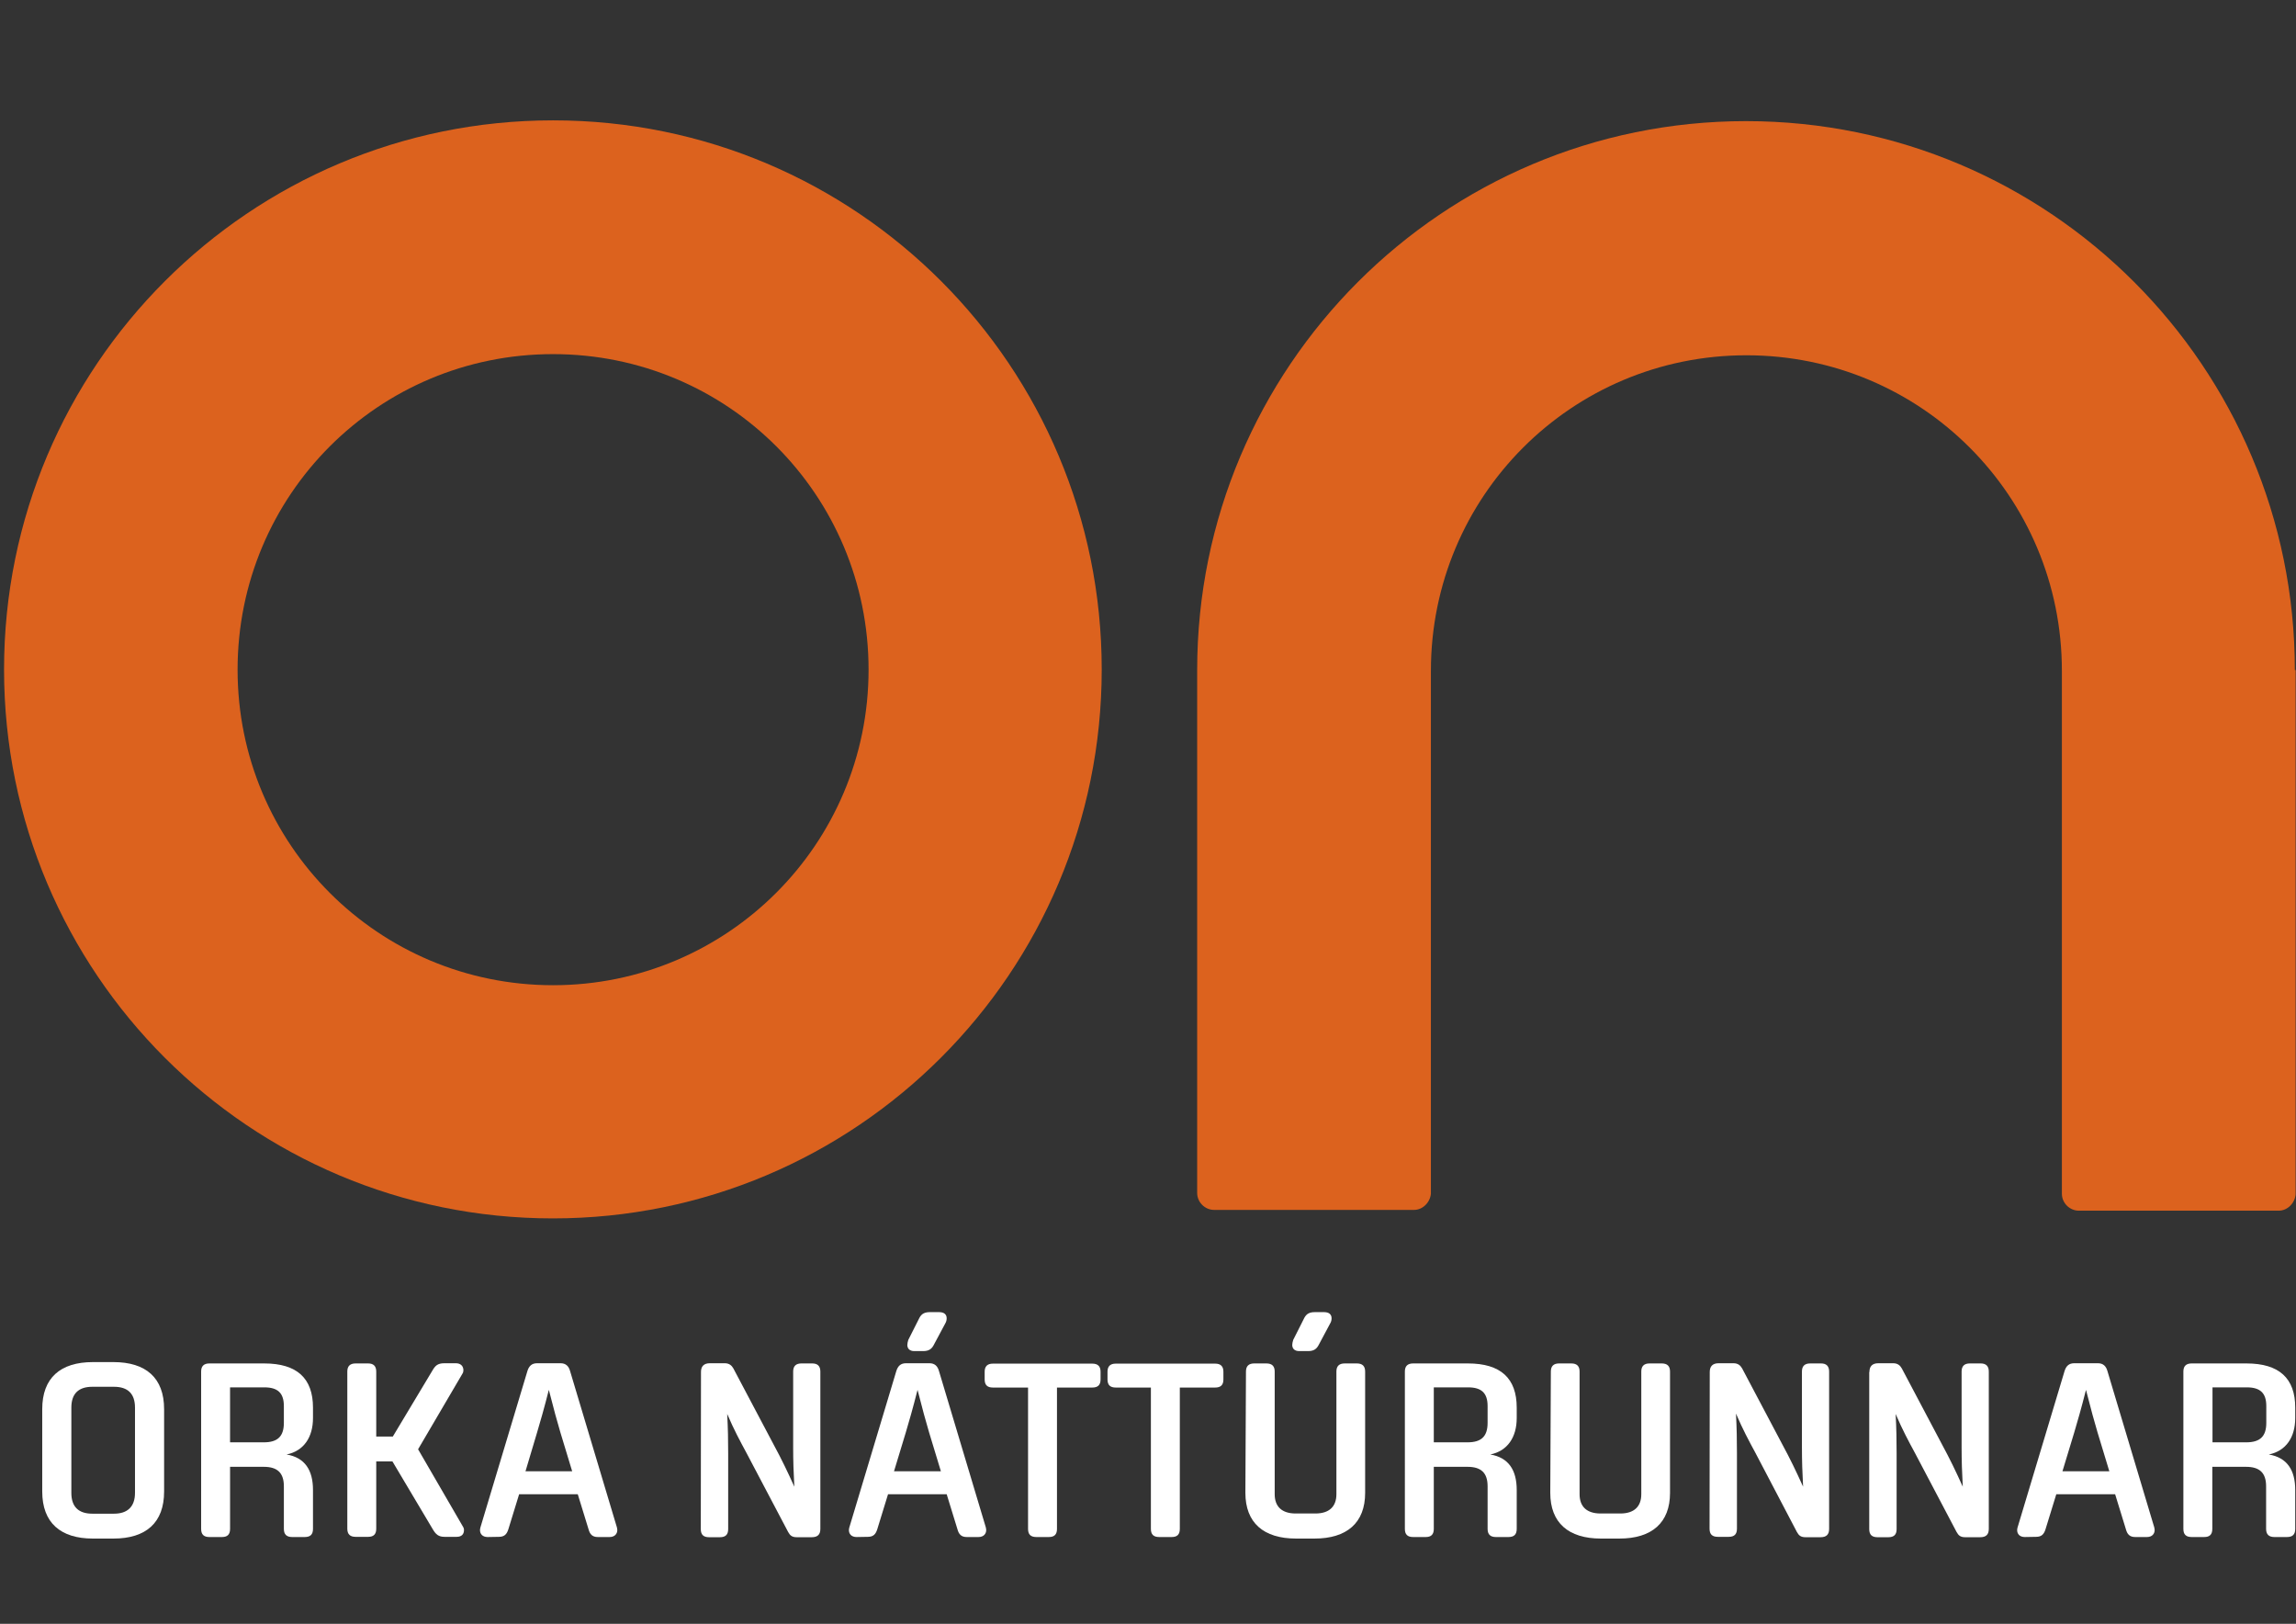
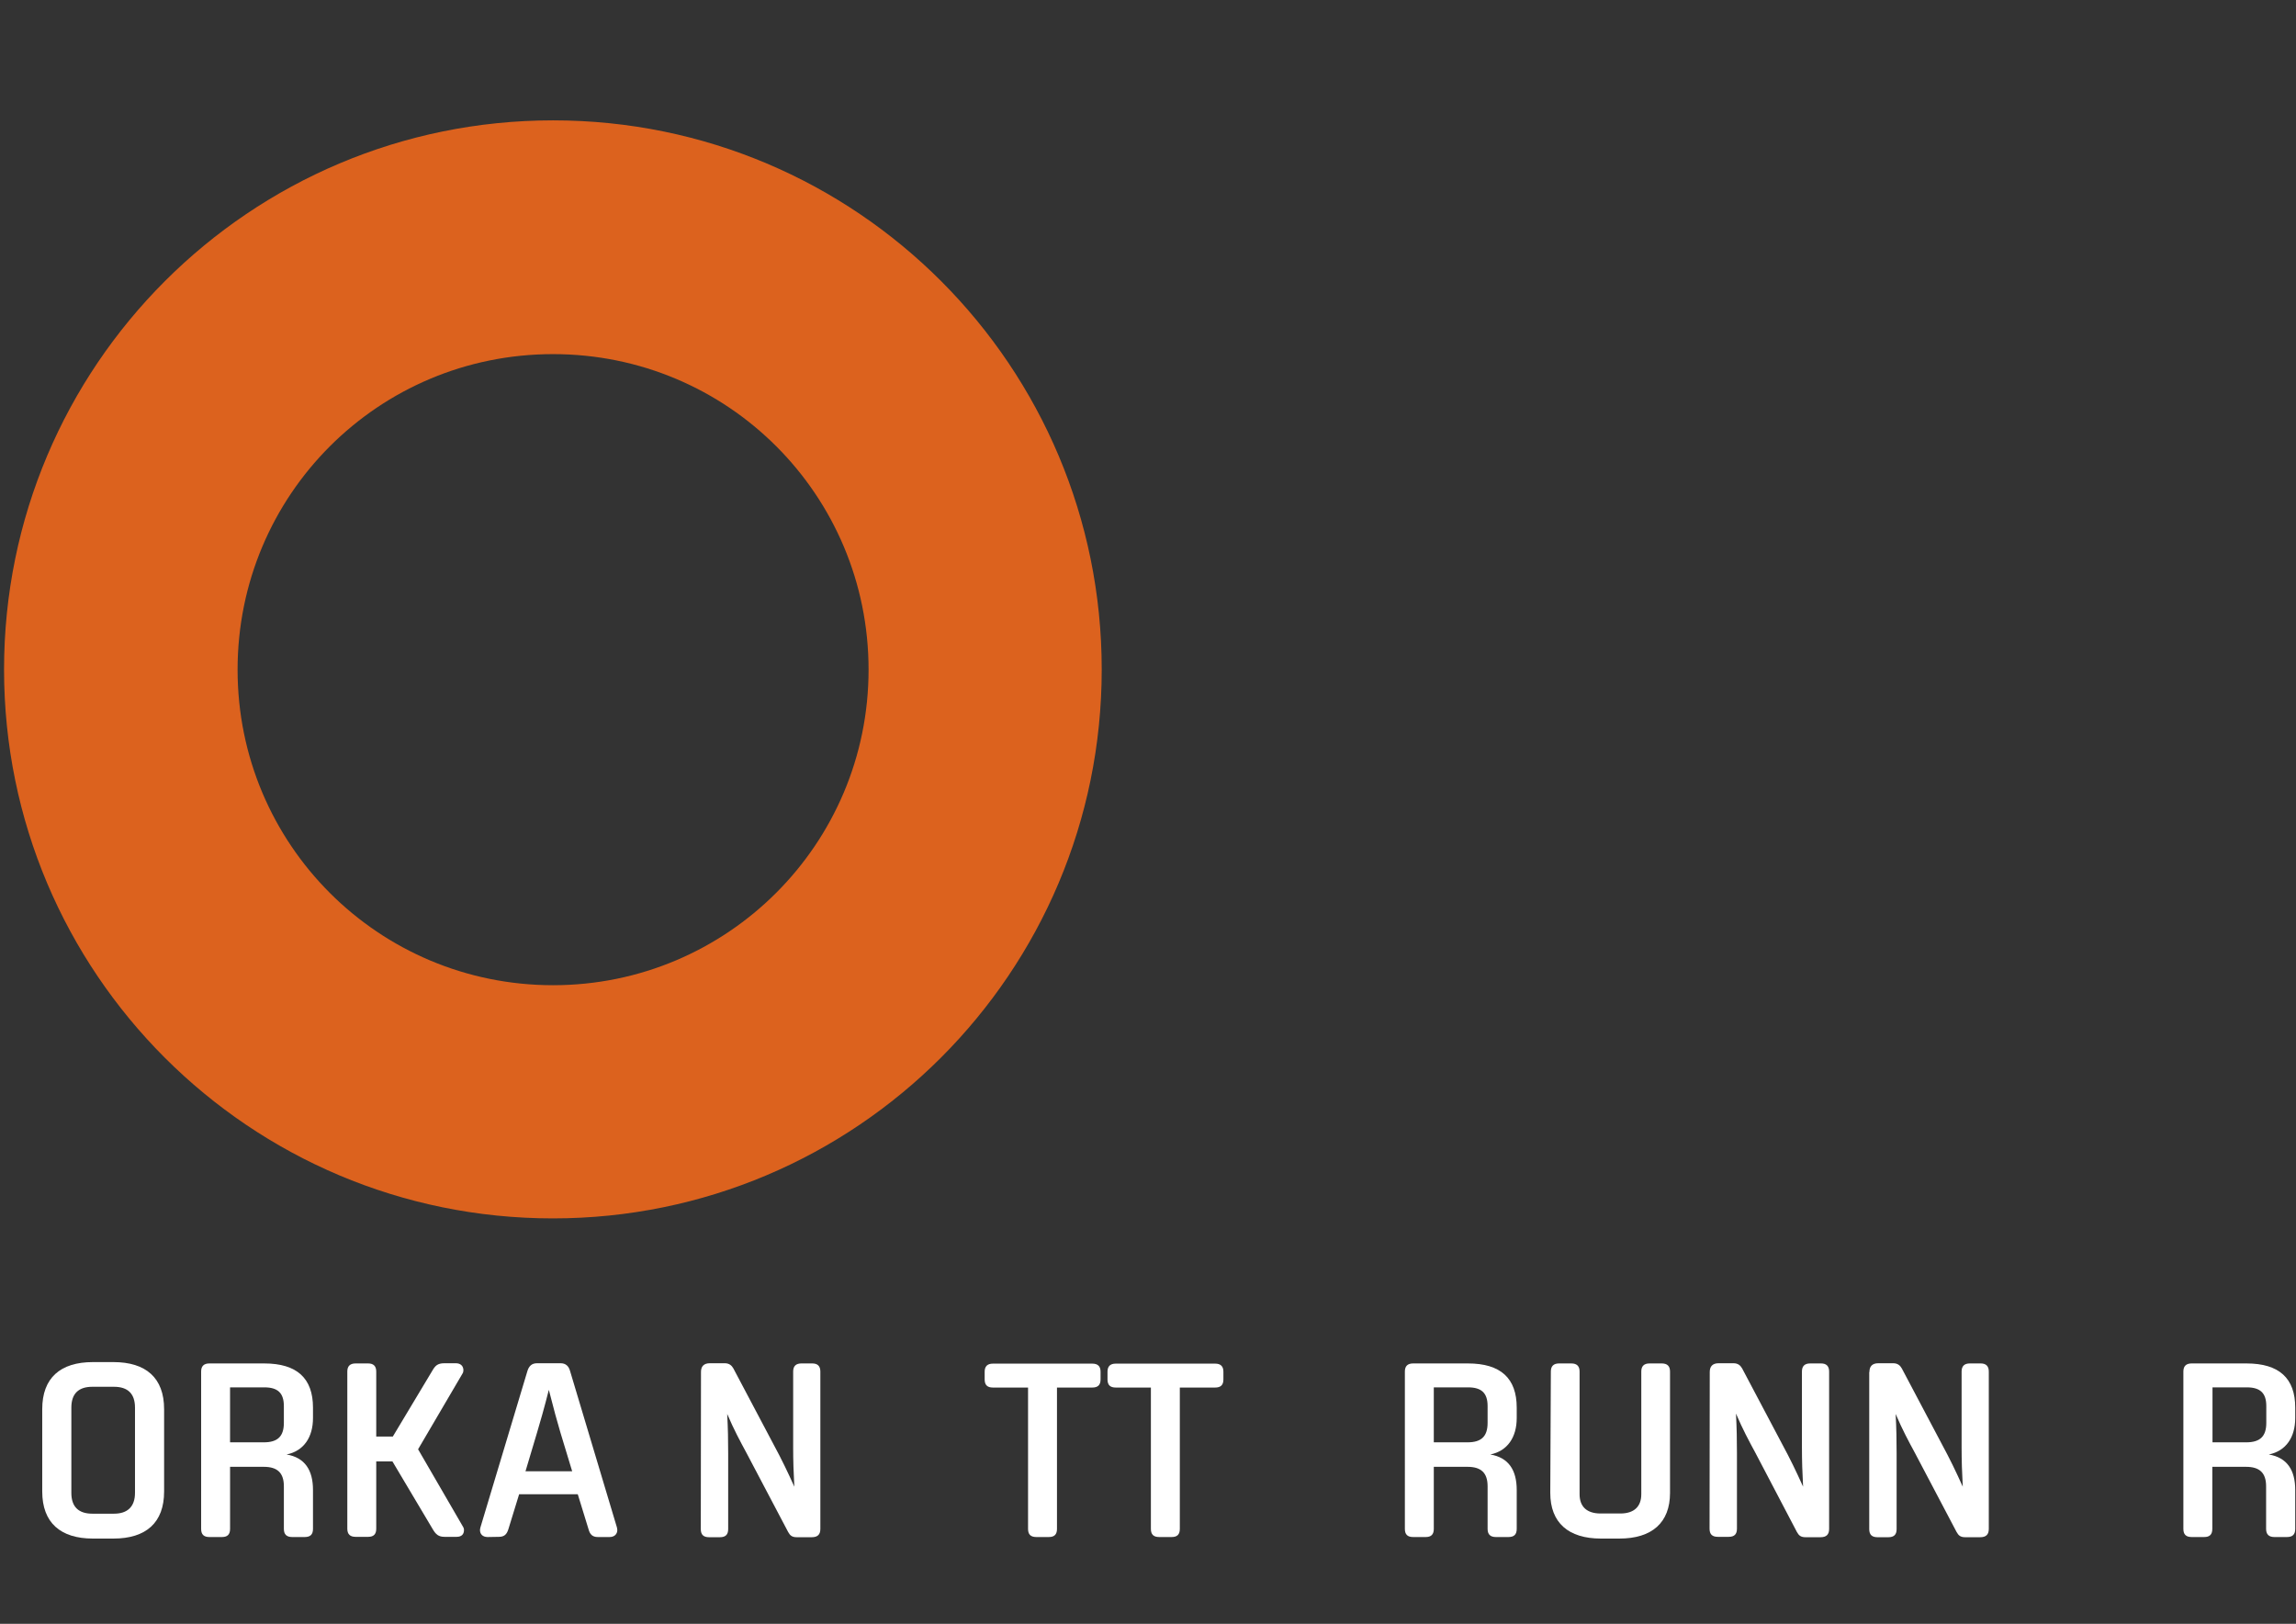
<svg xmlns="http://www.w3.org/2000/svg" version="1.1" id="Layer_1" x="0px" y="0px" viewBox="0 0 1190.6 841.9" enable-background="new 0 0 1190.6 841.9" xml:space="preserve">
  <rect x="0" y="0" width="1190.6" height="841.9" fill="#333333" stroke="none" />
  <g>
    <path fill="#DC621E" d="M286.8,62.4C129.6,62.4,2.1,189.8,2.1,347.1s127.4,284.6,284.6,284.6s284.6-127.4,284.6-284.6   S444.2,62.4,286.8,62.4z M286.8,510.8c-90.5,0-163.6-73-163.6-163.6s73-163.6,163.6-163.6s163.6,73,163.6,163.6   S377,510.8,286.8,510.8z" />
-     <path fill="#DC621E" d="M1190,347.4c0-157.1-127.4-284.6-284.6-284.6S620.8,190.3,620.8,347.4v271.1l0,0l0,0c0,4.8,4,8.8,8.8,8.8   l0,0l0,0h103.6c4.7,0,8.4-4,8.8-8.4V347.8c0-90.5,73-163.6,163.6-163.6s163.6,73,163.6,163.6v271.1l0,0l0,0c0,4.8,4,8.8,8.8,8.8   l0,0l0,0h103.6c4.7,0,8.4-4,8.8-8.4V347.4H1190z" />
  </g>
  <path fill="#FFFFFF" d="M21.9,730.6c0-16.2,9.4-24.4,26.3-24.4h10.6c16.9,0,26.3,8.2,26.3,24.4v42.7c0,16.2-9.4,24.4-26.3,24.4H48.2  c-16.8,0-26.3-8.2-26.3-24.4C21.9,773.3,21.9,730.6,21.9,730.6z M59.1,784.8c7,0,10.9-3.6,10.9-10.8v-44.2c0-7.3-3.8-10.8-10.9-10.8  H47.9c-7.2,0-10.9,3.6-10.9,10.8V774c0,7.3,3.8,10.8,10.9,10.8H59.1z" />
  <path fill="#FFFFFF" d="M104.3,711.1c0-2.8,1.4-4.2,4.3-4.2H137c17,0,25.3,7.7,25.3,22.9v5.4c0,10-4.8,17.1-13.7,18.9  c9.5,1.6,13.7,8.1,13.7,18.4v20.2c0,2.9-1.4,4.2-4.3,4.2h-6.5c-2.8,0-4.3-1.3-4.3-4.2v-22.1c0-7-3.4-10.1-10.4-10.1h-17.5v32.2  c0,2.9-1.4,4.2-4.2,4.2h-6.5c-2.9,0-4.3-1.3-4.3-4.2V711.1L104.3,711.1z M136.8,747.8c7.2,0,10.4-3.1,10.4-10.1V729  c0-6.7-3.1-9.7-10.1-9.7h-17.8v28.5H136.8z" />
  <path fill="#FFFFFF" d="M180.1,711.1c0-2.8,1.4-4.2,4.3-4.2h6.5c2.8,0,4.2,1.4,4.2,4.2v33.7h8.6l20.4-34c1.5-2.6,2.7-4,6.3-4h6  c2.6,0,3.9,1.6,3.9,3.6c0,0.6-0.1,1.2-0.5,1.8l-23,39.2l23.2,40c0.5,0.8,0.6,1.3,0.6,1.9c0,2-1.1,3.5-3.8,3.5h-6.3  c-3.1,0-4.5-1.3-6-3.8l-21-35.3h-8.4v34.9c0,2.9-1.4,4.2-4.2,4.2h-6.5c-2.8,0-4.3-1.3-4.3-4.2V711.1L180.1,711.1z" />
  <path fill="#FFFFFF" d="M252.9,796.9c-2.7,0-4-1.6-4-3.6c0-0.4,0.1-0.8,0.2-1.3l24.4-81.2c0.8-2.5,2.2-4,5-4h12.2  c2.7,0,4.2,1.5,4.9,4l24.3,81.1c0.1,0.6,0.2,0.9,0.2,1.4c0,1.9-1.3,3.6-4,3.6H310c-2.8,0-4.1-1.4-4.8-4l-5.6-18.2h-30.4l-5.6,18.2  c-0.8,2.5-2,3.9-4.9,3.9L252.9,796.9L252.9,796.9L252.9,796.9z M272.5,762.8h24.2l-6.1-20.1c-1.6-5.4-3.5-12.2-6-22.1  c-2.5,9.9-4.5,16.7-6.1,22.1L272.5,762.8z" />
  <path fill="#FFFFFF" d="M363.5,711.3c0-2.9,1.5-4.5,4.6-4.5h7.7c2.3,0,3.6,1.1,4.5,2.7l21,39.7c3.8,7,7,13.6,10.6,21.6  c-0.4-7.3-0.6-13.6-0.6-20.5v-39.2c0-2.8,1.4-4.2,4.3-4.2h5.6c2.8,0,4.2,1.4,4.2,4.2v81.6c0,2.9-1.4,4.3-4.5,4.3h-7.7  c-2.5,0-3.5-0.9-4.5-2.7l-21.5-40.8c-3.4-6.3-6.5-12-10.1-20.4c0.4,7.7,0.5,13.5,0.5,20.4v39.3c0,2.9-1.4,4.2-4.3,4.2h-5.6  c-2.9,0-4.3-1.3-4.3-4.2L363.5,711.3L363.5,711.3L363.5,711.3z" />
-   <path fill="#FFFFFF" d="M444.2,796.9c-2.7,0-4-1.6-4-3.6c0-0.4,0.1-0.8,0.2-1.3l24.4-81.2c0.8-2.5,2.2-4,5-4H482  c2.7,0,4.2,1.5,4.9,4l24.3,81.1c0.1,0.6,0.2,0.9,0.2,1.4c0,1.9-1.3,3.6-4,3.6h-6.1c-2.8,0-4.1-1.4-4.8-4l-5.6-18.2h-30.4l-5.6,18.2  c-0.8,2.5-2,3.9-4.9,3.9L444.2,796.9L444.2,796.9L444.2,796.9z M463.6,762.8h24.3l-6.1-20.1c-1.6-5.4-3.5-12.2-6-22.1  c-2.5,9.9-4.5,16.7-6.1,22.1L463.6,762.8z M470.5,697.3c0,1.9,1.2,3.2,3.6,3.2h4.6c2.7,0,4.2-0.9,5.3-2.8l6.2-11.6  c0.5-0.8,0.7-1.8,0.7-2.6c0-1.9-1.2-3.2-3.9-3.2h-4.8c-2.8,0-4.3,0.9-5.4,2.9l-5.8,11.5C470.7,695.7,470.5,696.6,470.5,697.3z   M670.1,697.3c0,1.9,1.2,3.2,3.6,3.2h4.6c2.7,0,4.2-0.9,5.3-2.8l6.2-11.6c0.5-0.8,0.7-1.8,0.7-2.6c0-1.9-1.2-3.2-3.9-3.2h-4.8  c-2.8,0-4.3,0.9-5.4,2.9l-5.8,11.5C670.3,695.7,670.1,696.6,670.1,697.3z" />
  <path fill="#FFFFFF" d="M533.1,719.4h-18.2c-2.9,0-4.3-1.3-4.3-4.2v-4c0-2.8,1.4-4.2,4.3-4.2h51.5c2.9,0,4.3,1.4,4.3,4.2v4  c0,2.9-1.4,4.2-4.3,4.2h-18.3v73.3c0,2.9-1.4,4.2-4.2,4.2h-6.5c-2.9,0-4.3-1.3-4.3-4.2V719.4L533.1,719.4z" />
  <path fill="#FFFFFF" d="M596.8,719.4h-18.2c-2.9,0-4.3-1.3-4.3-4.2v-4c0-2.8,1.4-4.2,4.3-4.2h51.5c2.9,0,4.3,1.4,4.3,4.2v4  c0,2.9-1.4,4.2-4.3,4.2h-18.3v73.3c0,2.9-1.4,4.2-4.2,4.2h-6.5c-2.9,0-4.3-1.3-4.3-4.2V719.4L596.8,719.4z" />
-   <path fill="#FFFFFF" d="M646.1,711.1c0-2.8,1.4-4.2,4.3-4.2h6.3c2.9,0,4.3,1.4,4.3,4.2v63.6c0,6.5,3.8,10,10.9,10h10.2  c7.2,0,10.9-3.6,10.9-10v-63.6c0-2.8,1.4-4.2,4.3-4.2h6.3c2.9,0,4.3,1.4,4.3,4.2V774c0,15.5-9.4,23.7-26.3,23.7h-9.5  c-16.9,0-26.3-8.2-26.3-23.7L646.1,711.1L646.1,711.1z" />
  <path fill="#FFFFFF" d="M728.5,711.1c0-2.8,1.4-4.2,4.3-4.2h28.4c17,0,25.3,7.7,25.3,22.9v5.4c0,10-4.8,17.1-13.7,18.9  c9.5,1.6,13.7,8.1,13.7,18.4v20.2c0,2.9-1.4,4.2-4.3,4.2h-6.5c-2.8,0-4.3-1.3-4.3-4.2v-22.1c0-7-3.4-10.1-10.4-10.1h-17.5v32.2  c0,2.9-1.4,4.2-4.2,4.2h-6.5c-2.9,0-4.3-1.3-4.3-4.2V711.1L728.5,711.1z M761,747.8c7.2,0,10.4-3.1,10.4-10.1V729  c0-6.7-3.1-9.7-10.1-9.7h-17.8v28.5H761z" />
  <path fill="#FFFFFF" d="M804.2,711.1c0-2.8,1.4-4.2,4.3-4.2h6.3c2.9,0,4.3,1.4,4.3,4.2v63.6c0,6.5,3.8,10,10.9,10h10.2  c7.2,0,10.9-3.6,10.9-10v-63.6c0-2.8,1.4-4.2,4.3-4.2h6.3c2.9,0,4.3,1.4,4.3,4.2V774c0,15.5-9.4,23.7-26.3,23.7h-9.5  c-16.9,0-26.3-8.2-26.3-23.7L804.2,711.1L804.2,711.1z" />
  <path fill="#FFFFFF" d="M886.6,711.3c0-2.9,1.5-4.5,4.6-4.5h7.7c2.3,0,3.6,1.1,4.5,2.7l21,39.7c3.8,7,7,13.6,10.6,21.6  c-0.4-7.3-0.6-13.6-0.6-20.5v-39.2c0-2.8,1.4-4.2,4.3-4.2h5.6c2.8,0,4.2,1.4,4.2,4.2v81.6c0,2.9-1.4,4.3-4.5,4.3h-7.7  c-2.5,0-3.5-0.9-4.5-2.7l-21.5-41c-3.4-6.3-6.5-12-10.1-20.4c0.4,7.7,0.5,13.5,0.5,20.4v39.3c0,2.9-1.4,4.2-4.3,4.2h-5.6  c-2.9,0-4.3-1.3-4.3-4.2L886.6,711.3L886.6,711.3L886.6,711.3z" />
  <path fill="#FFFFFF" d="M969.4,711.3c0-2.9,1.5-4.5,4.6-4.5h7.7c2.3,0,3.6,1.1,4.5,2.7l21,39.7c3.8,7,7,13.6,10.6,21.6  c-0.4-7.3-0.6-13.6-0.6-20.5v-39.2c0-2.8,1.4-4.2,4.3-4.2h5.6c2.8,0,4.2,1.4,4.2,4.2v81.6c0,2.9-1.4,4.3-4.5,4.3h-7.7  c-2.5,0-3.5-0.9-4.5-2.7l-21.5-40.8c-3.4-6.3-6.5-12-10.1-20.4c0.4,7.7,0.5,13.5,0.5,20.4v39.3c0,2.9-1.4,4.2-4.3,4.2h-5.6  c-2.9,0-4.3-1.3-4.3-4.2v-81.4L969.4,711.3L969.4,711.3z" />
-   <path fill="#FFFFFF" d="M1050,796.9c-2.7,0-4-1.6-4-3.6c0-0.4,0.1-0.8,0.2-1.3l24.4-81.2c0.8-2.5,2.2-4,5-4h12.3  c2.7,0,4.2,1.5,4.9,4l24.3,81.1c0.1,0.6,0.2,0.9,0.2,1.4c0,1.9-1.3,3.6-4,3.6h-6.1c-2.8,0-4.1-1.4-4.8-4l-5.6-18.2h-30.5l-5.6,18.2  c-0.8,2.5-2,3.9-4.9,3.9L1050,796.9L1050,796.9L1050,796.9z M1069.5,762.8h24.3l-6.1-20.1c-1.6-5.4-3.5-12.2-6-22.1  c-2.5,9.9-4.5,16.7-6.1,22.1L1069.5,762.8z" />
  <path fill="#FFFFFF" d="M1132.2,711.1c0-2.8,1.4-4.2,4.3-4.2h28.4c17,0,25.3,7.7,25.3,22.9v5.4c0,10-4.8,17.1-13.7,18.9  c9.5,1.6,13.7,8.1,13.7,18.4v20.2c0,2.9-1.4,4.2-4.3,4.2h-6.5c-2.8,0-4.3-1.3-4.3-4.2v-22.1c0-7-3.4-10.1-10.4-10.1h-17.5v32.2  c0,2.9-1.4,4.2-4.2,4.2h-6.5c-2.9,0-4.3-1.3-4.3-4.2V711.1z M1164.8,747.8c7.2,0,10.4-3.1,10.4-10.1V729c0-6.7-3.1-9.7-10.1-9.7  h-17.8v28.5H1164.8z" />
</svg>